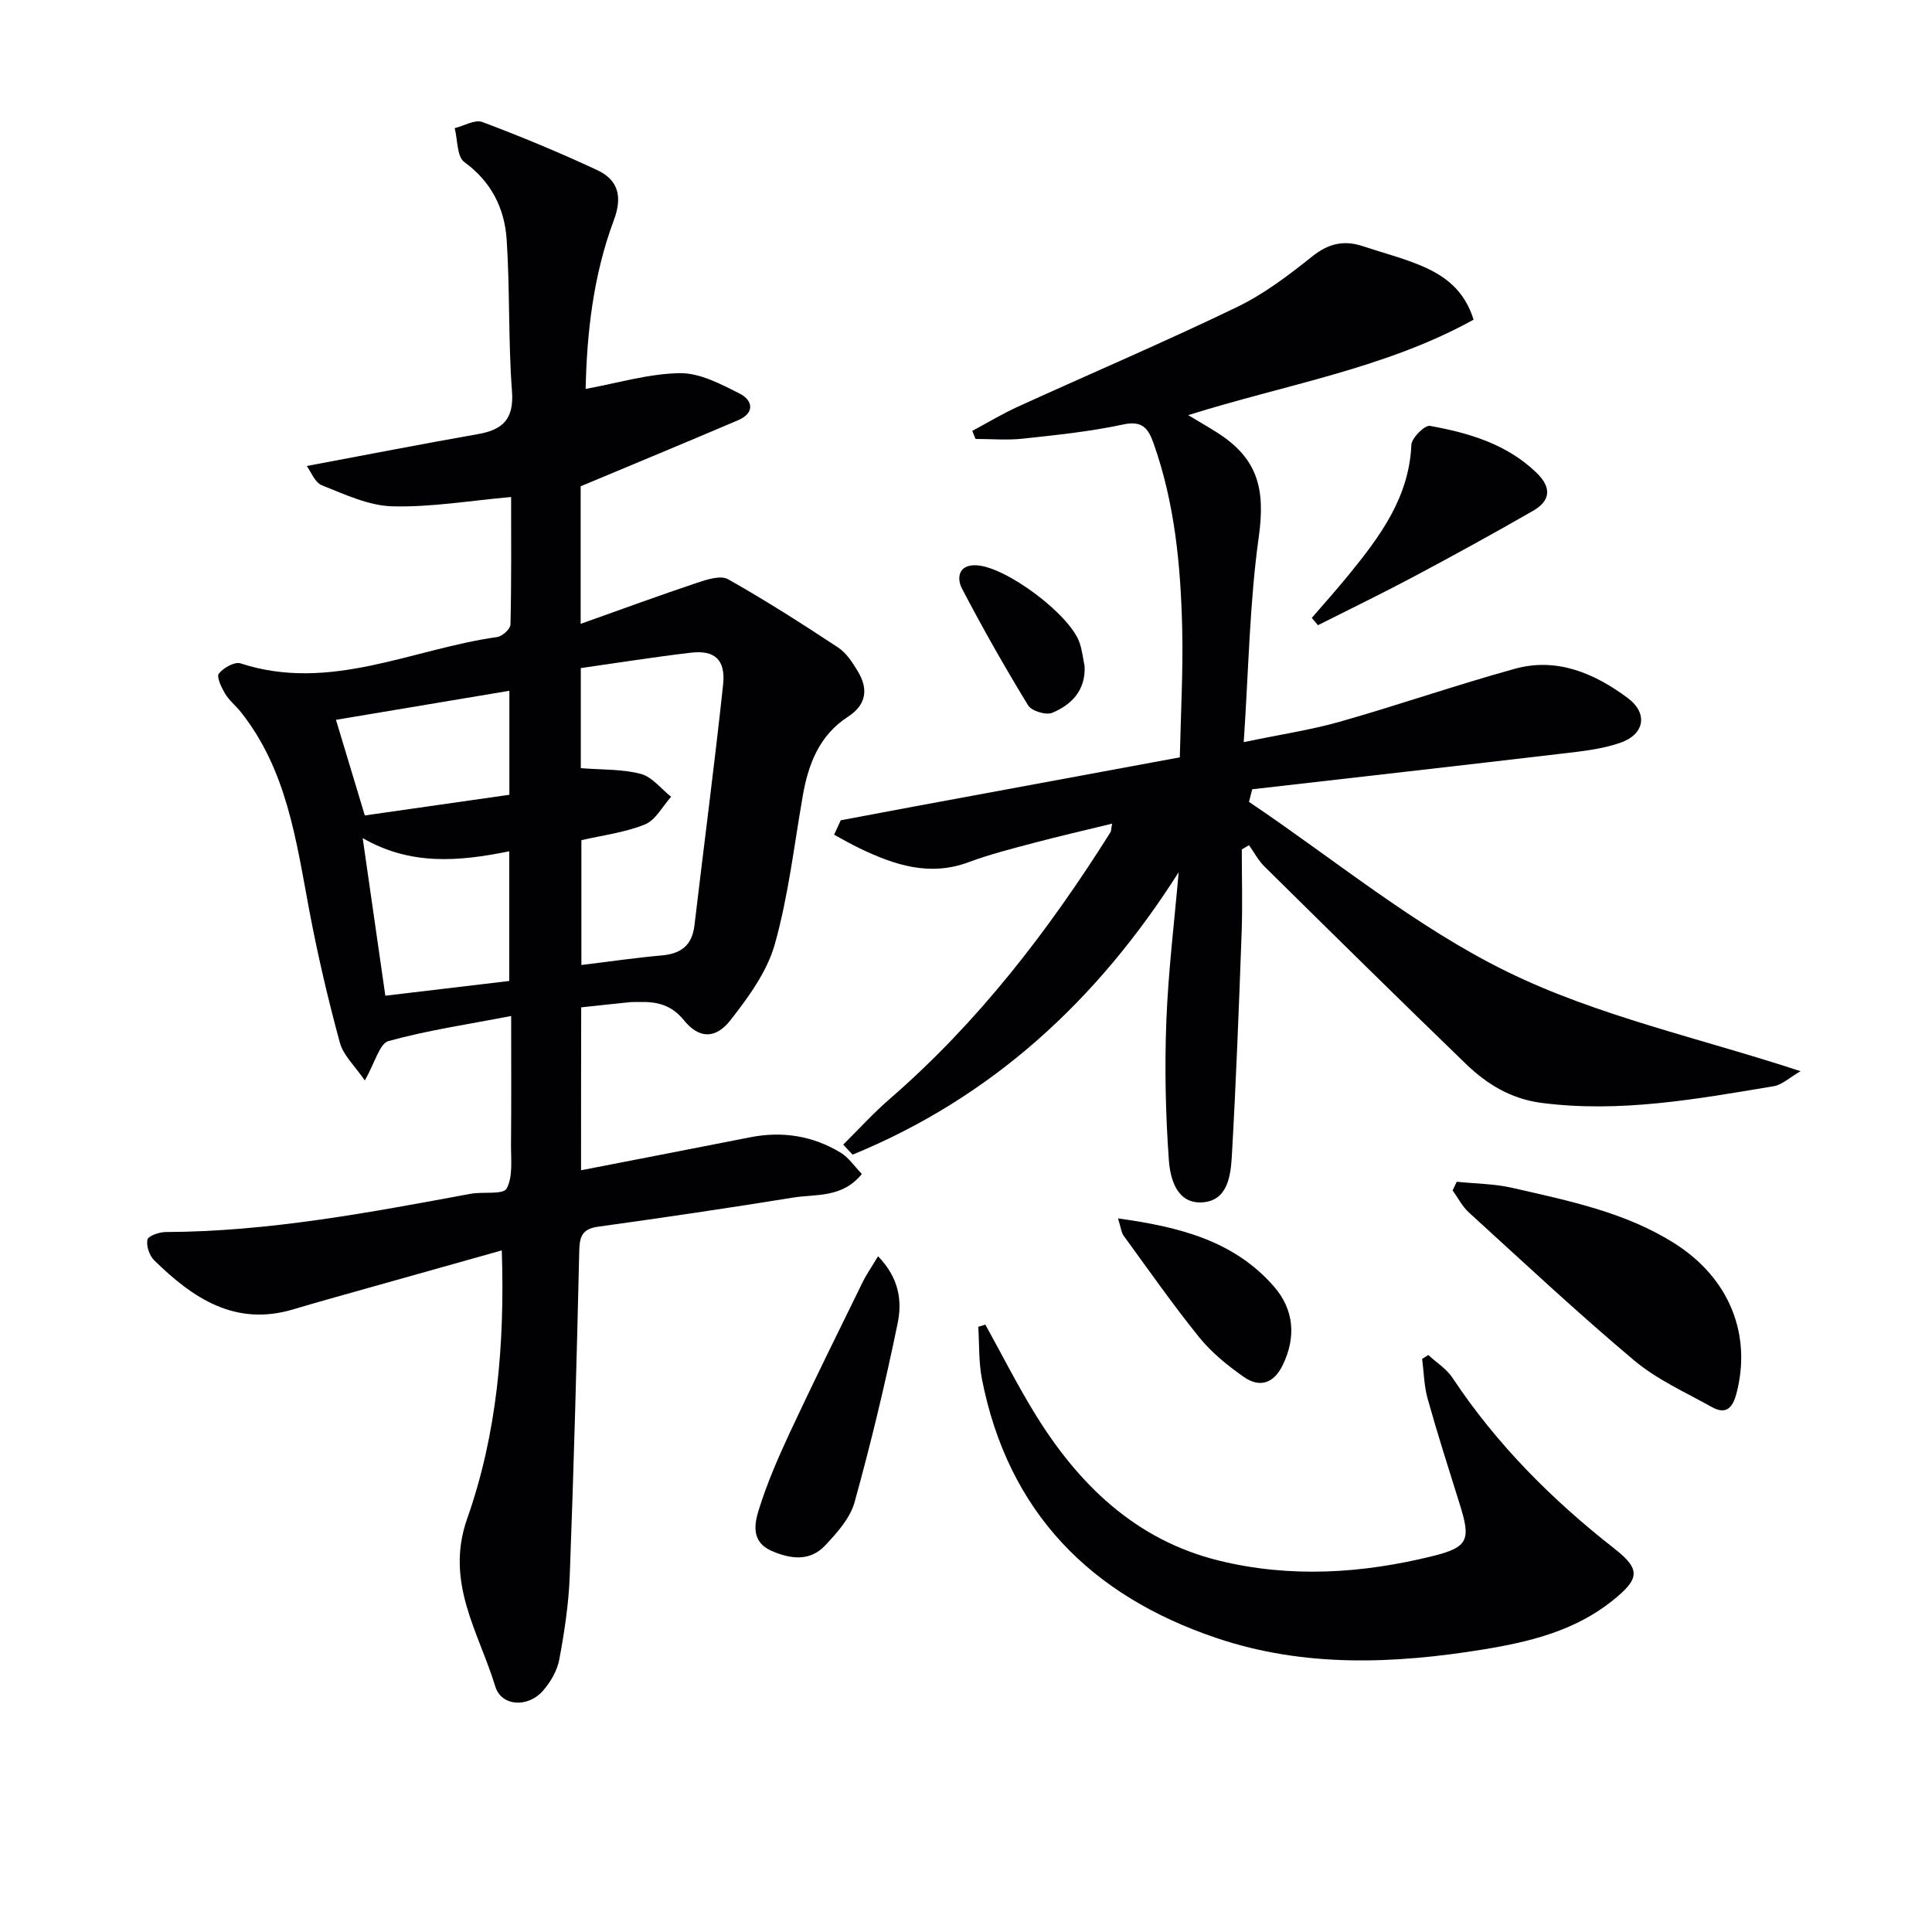
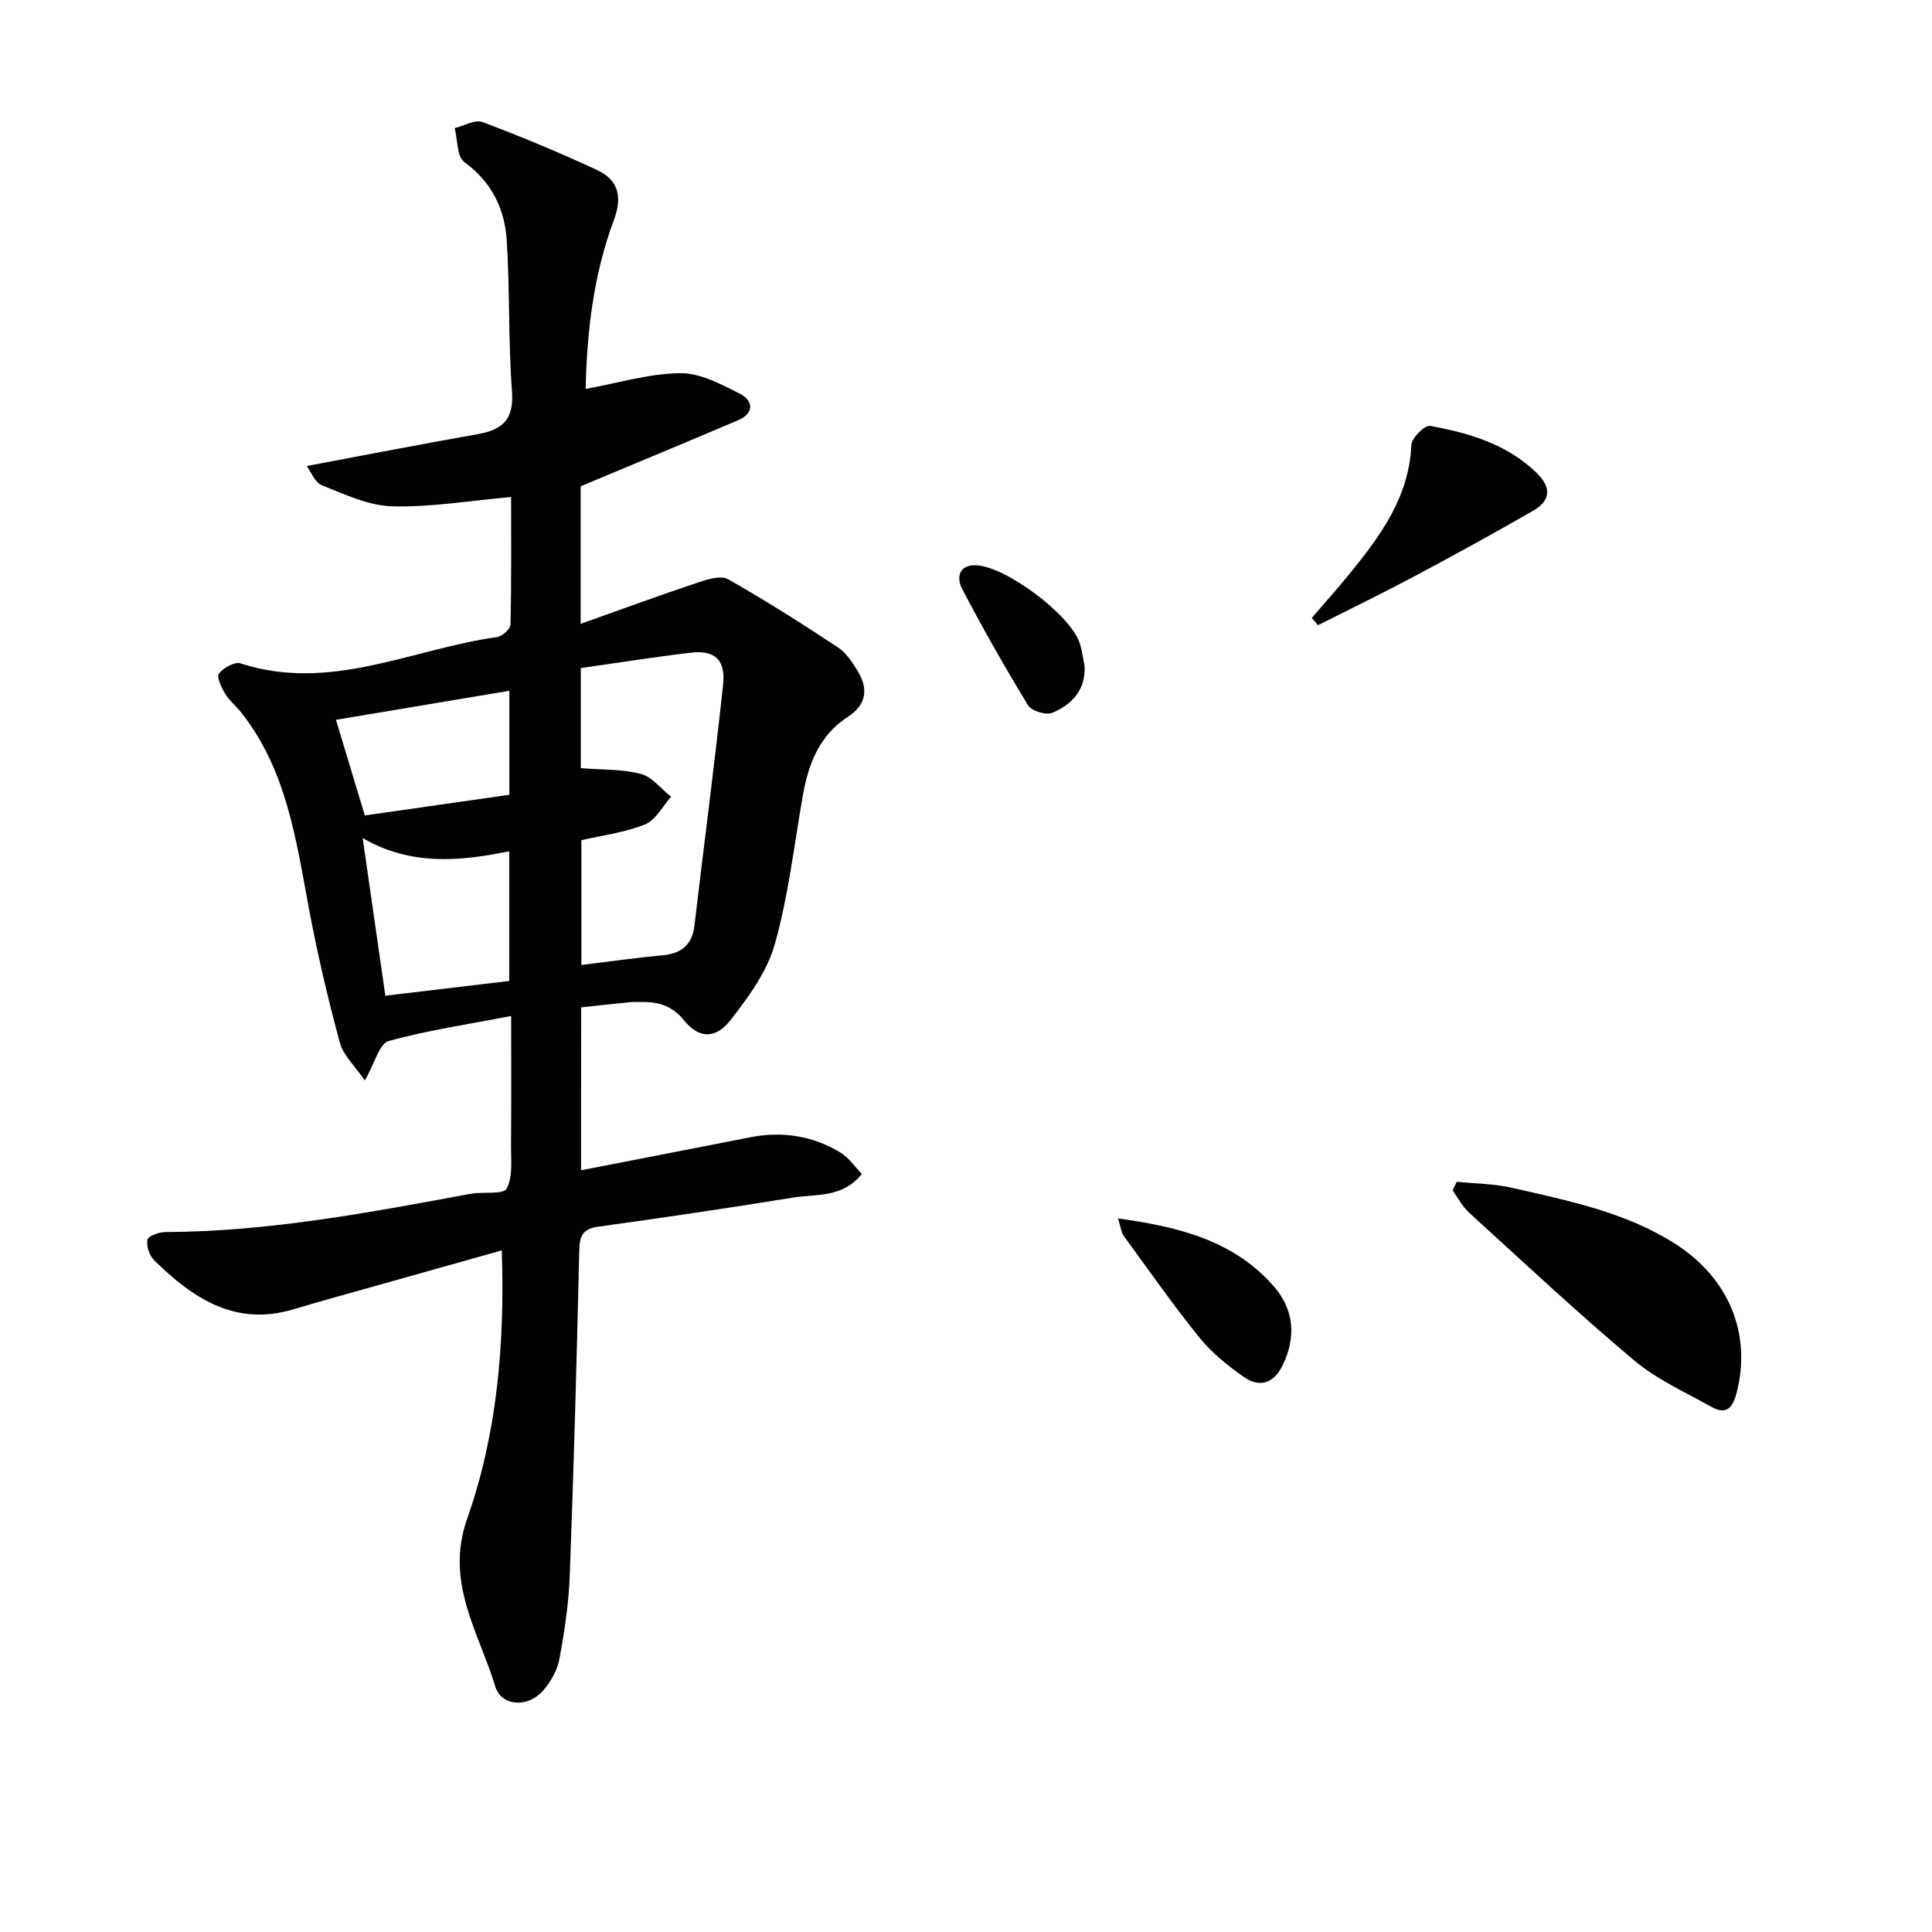
<svg xmlns="http://www.w3.org/2000/svg" enable-background="new 0 0 400 400" viewBox="0 0 400 400">
  <g fill="#010103">
    <path d="m120.3 242.29c11.98-2.33 23.51-4.56 35.03-6.83 6.64-1.31 12.92-.31 18.68 3.16 1.72 1.04 2.93 2.9 4.43 4.44-4.1 5.04-9.51 4.12-14.25 4.89-13.42 2.17-26.87 4.16-40.33 6.02-3.25.45-3.86 1.95-3.93 4.95-.52 22.45-1.13 44.91-1.97 67.35-.22 5.79-1.1 11.59-2.16 17.29-.43 2.31-1.81 4.7-3.39 6.5-3.08 3.52-8.59 3.3-9.88-.93-3.41-11.21-10.46-21.51-5.81-34.7 6.17-17.49 7.81-35.94 7.17-55.55-9.54 2.68-18.68 5.24-27.81 7.82-5.1 1.44-10.22 2.85-15.3 4.37-12.1 3.64-20.86-2.3-28.86-10.14-.99-.97-1.66-2.97-1.4-4.27.16-.77 2.44-1.58 3.76-1.58 21.38-.08 42.26-4.05 63.17-7.92 2.56-.47 6.73.23 7.44-1.08 1.35-2.49.88-6.05.91-9.16.08-8.45.03-16.91.03-26.57-9 1.74-17.33 2.96-25.39 5.19-1.87.52-2.79 4.46-4.91 8.16-2.03-2.98-4.45-5.18-5.17-7.84-2.47-9.09-4.62-18.29-6.36-27.55-2.7-14.38-4.63-28.96-14.17-40.93-1.03-1.29-2.39-2.36-3.22-3.76-.76-1.27-1.82-3.48-1.3-4.15.93-1.2 3.27-2.52 4.47-2.13 18.56 6.06 35.53-2.98 53.16-5.45 1.06-.15 2.73-1.67 2.75-2.58.21-8.95.13-17.91.13-26.41-8.51.75-16.57 2.14-24.59 1.93-4.91-.13-9.86-2.48-14.58-4.35-1.47-.58-2.28-2.85-3.14-4 12.38-2.32 23.89-4.57 35.44-6.6 5.17-.91 7.49-3.12 7.05-8.9-.79-10.43-.41-20.94-1.1-31.37-.43-6.45-3.15-11.97-8.77-16.06-1.55-1.13-1.37-4.62-1.99-7.02 1.93-.47 4.19-1.84 5.72-1.27 8.05 3.02 16 6.33 23.79 9.96 4.39 2.05 5.25 5.53 3.44 10.37-4.28 11.43-5.59 23.43-5.84 34.93 6.67-1.21 13.08-3.17 19.51-3.26 4.13-.06 8.5 2.26 12.4 4.24 2.73 1.39 3.16 4.01-.36 5.51-10.63 4.53-21.3 8.95-32.58 13.67v28.48c8.41-2.99 16.24-5.87 24.16-8.52 2.02-.68 4.83-1.57 6.35-.72 7.78 4.39 15.32 9.21 22.78 14.13 1.72 1.13 3 3.12 4.1 4.95 2.2 3.67 1.79 6.9-2.07 9.41-5.89 3.82-8.18 9.74-9.33 16.33-1.8 10.29-2.98 20.76-5.8 30.77-1.6 5.67-5.45 10.95-9.18 15.71-3.13 4-6.57 3.8-9.64 0-2.54-3.14-5.54-3.87-9.15-3.76-.67.02-1.34-.03-2 .03-3.28.33-6.56.69-10.11 1.07-.03 10.99-.03 21.91-.03 33.73zm-.05-103.97v20.72c4.38.35 8.56.17 12.43 1.19 2.34.62 4.19 3.09 6.27 4.73-1.78 1.97-3.2 4.83-5.42 5.73-4.19 1.69-8.83 2.26-13.16 3.26v25.84c5.8-.7 11.2-1.5 16.64-1.98 4-.35 6.29-2.1 6.77-6.23 1.96-16.61 4.15-33.2 5.93-49.83.55-5.2-1.76-7.21-6.74-6.61-7.53.89-15.03 2.08-22.72 3.18zm-14.82 64.78c0-9.44 0-17.98 0-26.85-10.46 2.13-20.44 2.98-30.34-2.73 1.59 11.07 3.08 21.46 4.69 32.63 8.5-1.01 16.99-2.02 25.65-3.05zm-35.87-54.07c1.99 6.62 3.97 13.16 5.97 19.8 9.98-1.43 19.92-2.85 29.93-4.28 0-7.23 0-14.26 0-21.53-12.25 2.05-24.09 4.04-35.9 6.01z" />
-     <path d="m244.03 180.59c-16.9 26.62-38.73 46.66-67.51 58.47-.65-.69-1.3-1.39-1.94-2.08 3.2-3.17 6.24-6.53 9.64-9.47 18.3-15.87 32.86-34.81 45.69-55.2.16-.26.13-.63.34-1.78-5.67 1.38-11.03 2.61-16.35 4.02-4.48 1.19-9.01 2.34-13.34 3.95-8.07 3.01-15.33.61-22.51-2.83-1.82-.87-3.58-1.89-5.36-2.85.46-1 .92-1.99 1.38-2.99 5.01-.94 10.01-1.89 15.02-2.82 18.08-3.35 36.17-6.7 55.18-10.21.2-9.28.7-18.01.49-26.73-.31-12.97-1.53-25.85-5.91-38.24-1.14-3.23-2.37-4.8-6.39-3.93-6.79 1.46-13.77 2.17-20.69 2.92-3.23.35-6.52.06-9.79.06-.23-.56-.46-1.11-.68-1.67 3.14-1.68 6.2-3.53 9.44-5.01 15.1-6.88 30.37-13.39 45.31-20.6 5.63-2.71 10.78-6.63 15.7-10.56 3.38-2.7 6.61-3.35 10.51-2.04 4.09 1.37 8.31 2.43 12.25 4.13 4.66 2.01 8.69 4.96 10.58 11.05-18.18 10.09-38.78 13.39-59.09 19.77 2.22 1.33 4.08 2.4 5.9 3.55 8.57 5.4 10.1 11.76 8.71 21.71-1.9 13.59-2.09 27.41-3.11 42.44 7.51-1.57 13.85-2.51 19.95-4.24 12.12-3.45 24.04-7.59 36.19-10.95 8.69-2.4 16.44.92 23.32 6.02 4.29 3.18 3.6 7.54-1.53 9.32-3.85 1.33-8.06 1.76-12.16 2.24-21.33 2.52-42.68 4.92-64.01 7.37-.22.87-.45 1.74-.67 2.61 17.71 11.91 34.42 25.84 53.4 35.14 18.76 9.2 39.82 13.73 60.8 20.62-2.28 1.31-3.82 2.82-5.56 3.11-15.89 2.65-31.74 5.55-48.02 3.46-6.35-.82-11.32-3.85-15.67-8.04-14.01-13.54-27.88-27.22-41.75-40.91-1.27-1.26-2.14-2.93-3.19-4.41-.5.29-1 .58-1.5.88 0 5.72.17 11.44-.03 17.15-.56 15.44-1.15 30.88-2.03 46.31-.23 4.06-.85 9.23-6.05 9.6-5.32.38-6.71-4.84-6.99-8.74-.69-9.57-.89-19.22-.52-28.81.4-10.3 1.66-20.54 2.55-30.79z" />
-     <path d="m204.01 274.25c3.34 6.04 6.47 12.22 10.06 18.11 9.04 14.82 20.91 26.46 38.27 30.74 14.8 3.64 29.75 2.69 44.44-.97 7.27-1.81 7.73-3.4 5.46-10.64-2.28-7.29-4.61-14.57-6.67-21.92-.74-2.64-.77-5.47-1.13-8.22.42-.27.85-.54 1.27-.81 1.69 1.56 3.78 2.86 5.01 4.72 9.12 13.75 20.56 25.22 33.52 35.36 5.54 4.34 5.21 6.28-.4 10.78-7.8 6.26-17.17 8.54-26.73 10.1-18.54 3.02-37.08 3.75-55.17-2.34-26.11-8.78-43.21-26.03-48.64-53.63-.69-3.52-.53-7.21-.76-10.83.5-.15.99-.3 1.47-.45z" />
    <path d="m301.6 244.67c3.85.4 7.79.41 11.54 1.27 11.62 2.67 23.41 5.02 33.68 11.57 11.26 7.18 15.85 18.8 12.72 30.9-.82 3.16-2.2 4.54-5.17 2.88-5.46-3.05-11.35-5.68-16.07-9.66-11.7-9.83-22.87-20.29-34.17-30.59-1.38-1.25-2.27-3.04-3.38-4.58.28-.59.56-1.19.85-1.79z" />
-     <path d="m181.79 260.1c4.46 4.57 4.98 9.41 4.06 13.86-2.56 12.45-5.53 24.84-8.93 37.09-.92 3.3-3.63 6.31-6.08 8.92-3.13 3.32-7.09 2.86-11.06 1.14-4.27-1.85-3.61-5.56-2.68-8.53 1.71-5.5 4.03-10.84 6.47-16.07 4.84-10.37 9.92-20.63 14.96-30.91.82-1.7 1.92-3.26 3.26-5.5z" />
    <path d="m271.59 127.93c2.56-2.97 5.18-5.89 7.66-8.93 6.45-7.92 12.49-15.99 12.96-26.9.06-1.43 2.77-4.12 3.84-3.93 8.04 1.46 15.83 3.72 22.01 9.65 3.22 3.09 3.02 5.83-.68 7.95-8.15 4.68-16.39 9.21-24.68 13.62-6.54 3.48-13.22 6.71-19.83 10.05-.43-.5-.86-1-1.28-1.51z" />
    <path d="m231.47 252.26c12.88 1.77 24.08 4.69 32.28 14.09 4.12 4.72 4.67 10.41 1.83 16.27-1.87 3.85-4.79 4.75-8.08 2.45-3.36-2.35-6.66-5.04-9.22-8.2-5.5-6.81-10.52-14.01-15.68-21.08-.44-.61-.49-1.49-1.13-3.53z" />
    <path d="m224.56 137.96c.2 4.96-2.68 7.94-6.71 9.62-1.29.54-4.28-.38-4.99-1.54-4.83-7.92-9.42-15.99-13.71-24.22-1.05-2.02-.8-4.9 2.88-4.79 6.13.18 19.51 10.18 21.5 16.08.52 1.56.7 3.23 1.03 4.85z" />
  </g>
</svg>